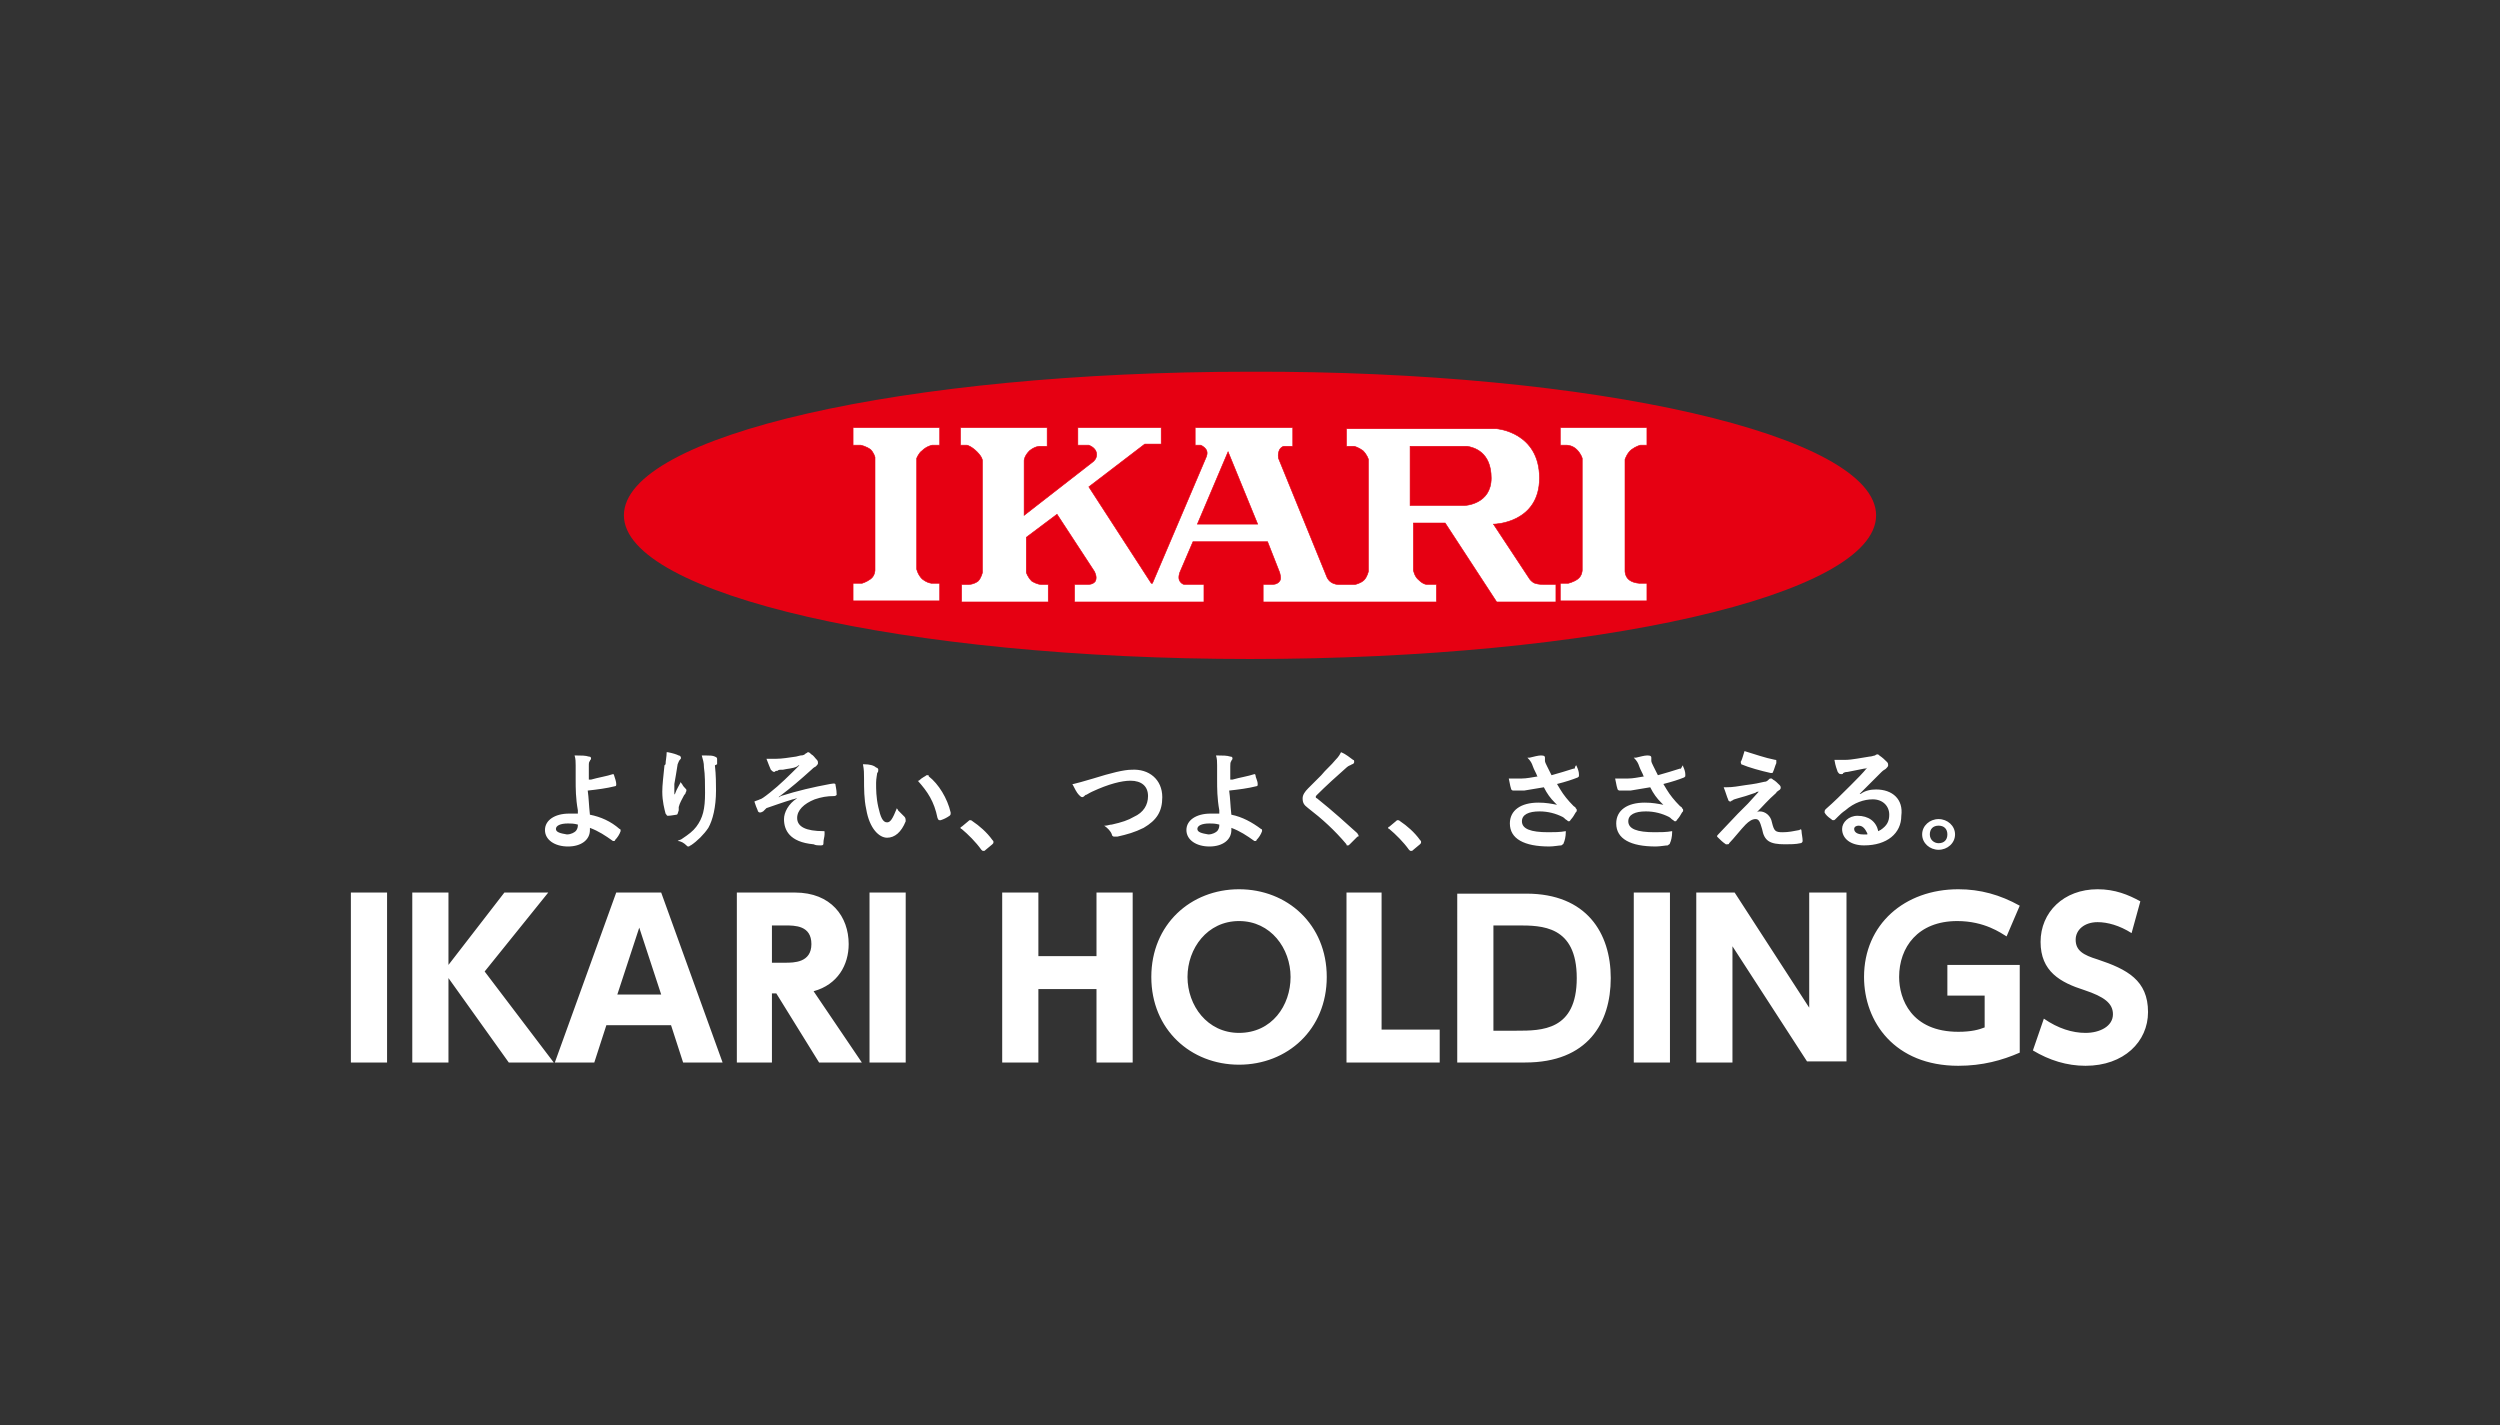
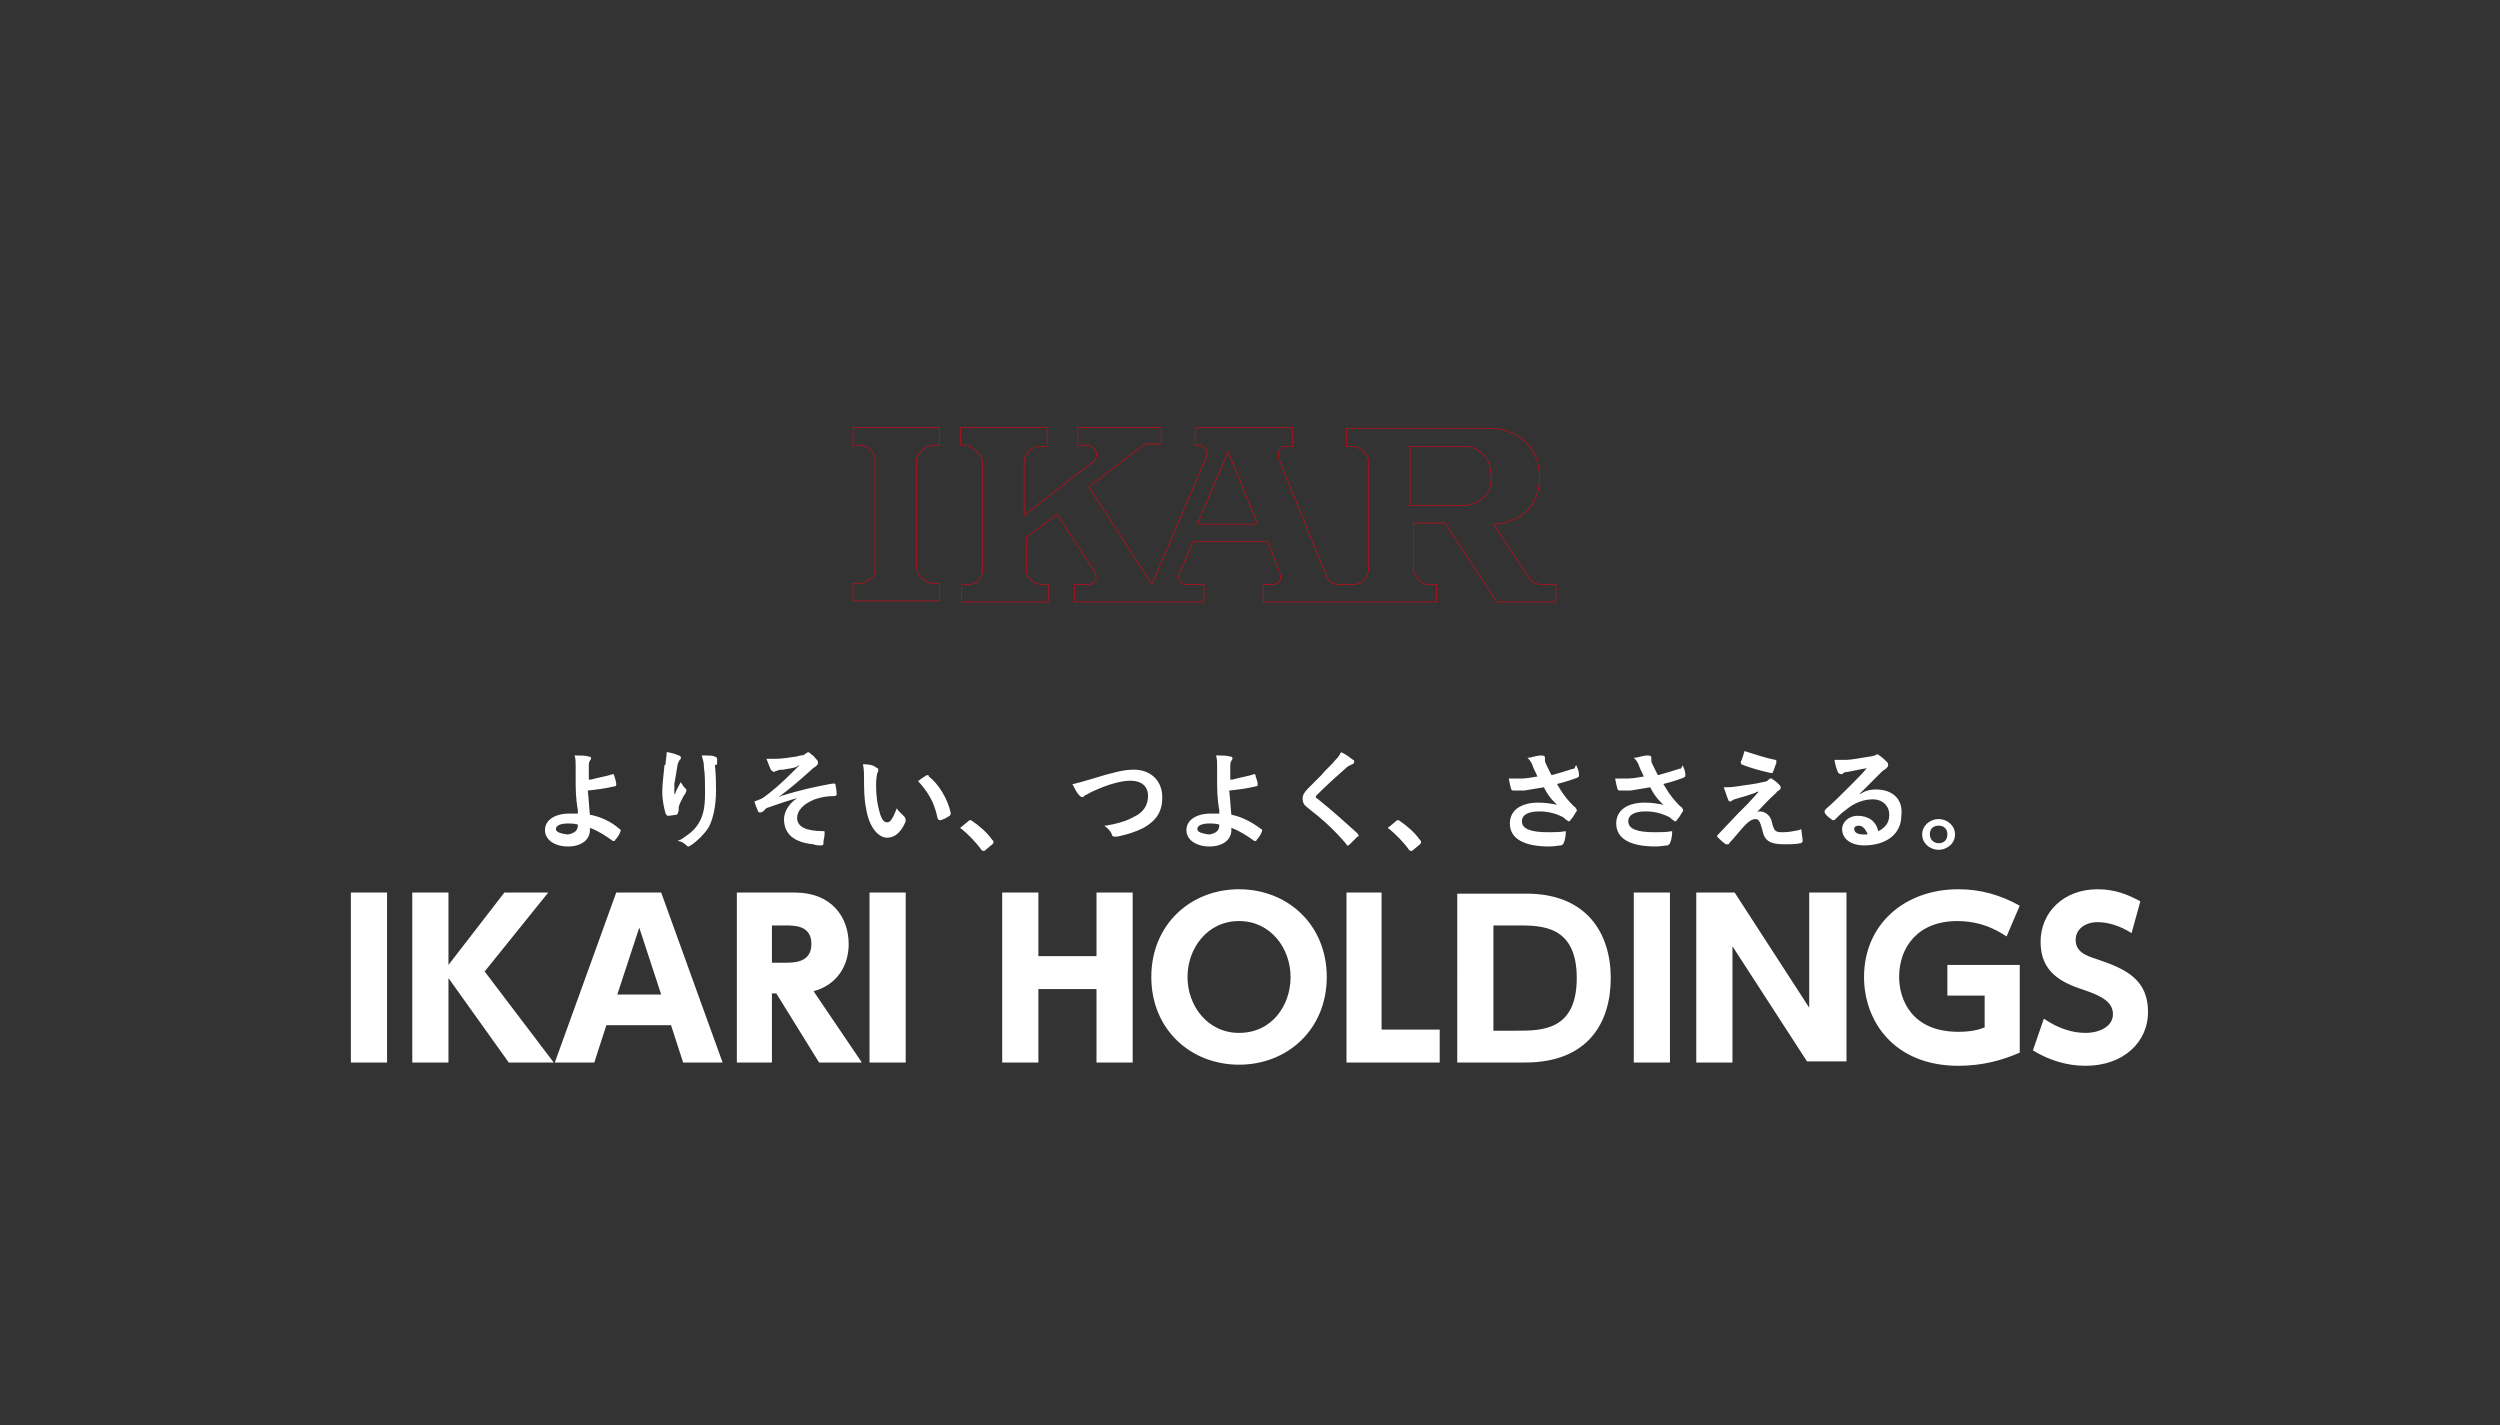
<svg xmlns="http://www.w3.org/2000/svg" version="1.1" id="_イヤー_1" x="0px" y="0px" viewBox="0 0 228 130" style="enable-background:new 0 0 228 130;" xml:space="preserve">
  <rect x="0" y="0" width="228" height="130" fill="#333333" stroke="none" />
  <style type="text/css">
	.st0{fill:#E60012;}
	.st1{fill:#FFFFFF;}
	.st2{fill:none;stroke:#E60012;stroke-width:5.200000e-02;}
</style>
  <g>
    <g>
-       <path class="st0" d="M171.1,47c0,7.3-25.6,13.1-57.1,13.1c-31.5,0-57.1-5.9-57.1-13.1c0-7.3,25.6-13.1,57.1-13.1    C145.5,33.8,171.1,39.7,171.1,47" />
-       <path class="st1" d="M85,40.6h0.7V39h-7.9v1.6h0.7c0,0,0.5,0.1,0.9,0.4c0.3,0.3,0.4,0.7,0.4,0.7v10.3c0,0,0,0.5-0.4,0.8    c-0.4,0.3-0.8,0.4-0.8,0.4h-0.8v1.6h7.9v-1.6H85c0,0-0.4,0-0.9-0.4c-0.4-0.4-0.5-0.9-0.5-0.9V41.8c0,0,0.2-0.5,0.5-0.7    C84.5,40.7,85,40.6,85,40.6" />
      <path class="st2" d="M85,40.6h0.7V39h-7.9v1.6h0.7c0,0,0.5,0.1,0.9,0.4c0.3,0.3,0.4,0.7,0.4,0.7v10.3c0,0,0,0.5-0.4,0.8    c-0.4,0.3-0.8,0.4-0.8,0.4h-0.8v1.6h7.9v-1.6H85c0,0-0.4,0-0.9-0.4c-0.4-0.4-0.5-0.9-0.5-0.9V41.8c0,0,0.2-0.5,0.5-0.7    C84.5,40.7,85,40.6,85,40.6z" />
-       <path class="st1" d="M149.6,40.6h0.6V39h-7.9v1.6h0.6c0,0,0.5,0,0.9,0.4c0.4,0.4,0.5,0.8,0.5,0.8v10.2c0,0,0,0.5-0.4,0.8    c-0.4,0.3-0.9,0.4-0.9,0.4h-0.7v1.6h7.9v-1.6h-0.6c0,0-0.6,0-1-0.3c-0.4-0.3-0.4-0.8-0.4-0.8V41.9c0,0,0.2-0.6,0.6-0.9    C149.2,40.7,149.6,40.6,149.6,40.6" />
-       <path class="st2" d="M149.6,40.6h0.6V39h-7.9v1.6h0.6c0,0,0.5,0,0.9,0.4c0.4,0.4,0.5,0.8,0.5,0.8v10.2c0,0,0,0.5-0.4,0.8    c-0.4,0.3-0.9,0.4-0.9,0.4h-0.7v1.6h7.9v-1.6h-0.6c0,0-0.6,0-1-0.3c-0.4-0.3-0.4-0.8-0.4-0.8V41.9c0,0,0.2-0.6,0.6-0.9    C149.2,40.7,149.6,40.6,149.6,40.6z" />
-       <path class="st1" d="M140.7,53.3c0,0-0.4,0-0.7-0.1c-0.3-0.1-0.5-0.4-0.5-0.4l-3.3-5h0.1c0,0,4.1-0.1,4.1-4.2    c0-4.2-3.9-4.5-3.9-4.5h-13.7v1.6h0.7c0,0,0.4,0.1,0.8,0.4c0.4,0.4,0.5,0.8,0.5,0.8v10.2c0,0-0.1,0.5-0.4,0.8    c-0.3,0.3-0.8,0.4-0.8,0.4h-1.6c0,0-0.3,0-0.6-0.2c-0.3-0.2-0.4-0.5-0.4-0.5l-4.4-10.8c0,0-0.1-0.4,0.1-0.8    c0.2-0.3,0.4-0.3,0.4-0.3h0.8V39H109v1.6h0.5c0,0,0.3,0.1,0.5,0.4c0.2,0.3,0,0.7,0,0.7l-4.9,11.5h-0.1l-5.7-8.8l5.1-3.9h1.5V39    h-7.6v1.6h1c0,0,0.6,0.2,0.7,0.7c0.1,0.5-0.3,0.8-0.3,0.8L93.4,47V42c0,0,0-0.4,0.5-0.9c0.5-0.4,0.9-0.4,0.9-0.4h0.7V39h-7.9v1.6    h0.6c0,0,0.4,0.1,0.9,0.6c0.5,0.5,0.5,0.8,0.5,0.8v10.2c0,0-0.1,0.5-0.4,0.8c-0.4,0.3-0.8,0.3-0.8,0.3h-0.7v1.6h7.9v-1.6h-0.7    c0,0-0.3,0-0.8-0.3c-0.4-0.4-0.5-0.8-0.5-0.8V49l2.8-2.1l3.4,5.2c0,0,0.3,0.5,0.1,0.9c-0.2,0.3-0.6,0.3-0.6,0.3h-1.3v1.6h11.8    v-1.6h-1.8c0,0-0.2,0-0.4-0.3c-0.2-0.3,0-0.8,0-0.8l1.2-2.8h6.8l1.1,2.8c0,0,0.2,0.6,0,0.8c-0.2,0.3-0.6,0.3-0.6,0.3h-0.9v1.6    h15.8v-1.6h-0.9c0,0-0.3,0-0.7-0.4c-0.4-0.3-0.5-0.9-0.5-0.9v-4.3h2.9l4.7,7.2h0v0h5.4v-1.6H140.7z M109.2,47.8l2.8-6.6l2.7,6.6    H109.2z M133.6,46.1h-5v-5.4h5.2c0.6,0.1,2.2,0.5,2.2,2.9C136,46,133.6,46.1,133.6,46.1" />
      <path class="st2" d="M140.7,53.3c0,0-0.4,0-0.7-0.1c-0.3-0.1-0.5-0.4-0.5-0.4l-3.3-5h0.1c0,0,4.1-0.1,4.1-4.2    c0-4.2-3.9-4.5-3.9-4.5h-13.7v1.6h0.7c0,0,0.4,0.1,0.8,0.4c0.4,0.4,0.5,0.8,0.5,0.8v10.2c0,0-0.1,0.5-0.4,0.8    c-0.3,0.3-0.8,0.4-0.8,0.4h-1.6c0,0-0.3,0-0.6-0.2c-0.3-0.2-0.4-0.5-0.4-0.5l-4.4-10.8c0,0-0.1-0.4,0.1-0.8    c0.2-0.3,0.4-0.3,0.4-0.3h0.8V39H109v1.6h0.5c0,0,0.3,0.1,0.5,0.4c0.2,0.3,0,0.7,0,0.7l-4.9,11.5h-0.1l-5.7-8.8l5.1-3.9h1.5V39    h-7.6v1.6h1c0,0,0.6,0.2,0.7,0.7c0.1,0.5-0.3,0.8-0.3,0.8L93.4,47V42c0,0,0-0.4,0.5-0.9c0.5-0.4,0.9-0.4,0.9-0.4h0.7V39h-7.9v1.6    h0.6c0,0,0.4,0.1,0.9,0.6c0.5,0.5,0.5,0.8,0.5,0.8v10.2c0,0-0.1,0.5-0.4,0.8c-0.4,0.3-0.8,0.3-0.8,0.3h-0.7v1.6h7.9v-1.6h-0.7    c0,0-0.3,0-0.8-0.3c-0.4-0.4-0.5-0.8-0.5-0.8V49l2.8-2.1l3.4,5.2c0,0,0.3,0.5,0.1,0.9c-0.2,0.3-0.6,0.3-0.6,0.3h-1.3v1.6h11.8    v-1.6h-1.8c0,0-0.2,0-0.4-0.3c-0.2-0.3,0-0.8,0-0.8l1.2-2.8h6.8l1.1,2.8c0,0,0.2,0.6,0,0.8c-0.2,0.3-0.6,0.3-0.6,0.3h-0.9v1.6    h15.8v-1.6h-0.9c0,0-0.3,0-0.7-0.4c-0.4-0.3-0.5-0.9-0.5-0.9v-4.3h2.9l4.7,7.2h0v0h5.4v-1.6H140.7z M109.2,47.8l2.8-6.6l2.7,6.6    H109.2z M133.6,46.1h-5v-5.4h5.2c0.6,0.1,2.2,0.5,2.2,2.9C136,46,133.6,46.1,133.6,46.1z" />
    </g>
    <path class="st1" d="M53.8,74.3c-0.1-0.9-0.1-1.5-0.2-2.2c0.9-0.1,1.7-0.2,2.5-0.4c0.1,0,0.1-0.1,0.1-0.2c0-0.2-0.1-0.5-0.2-0.8   c0-0.1-0.1-0.1-0.1-0.1c0,0,0,0,0,0c-0.6,0.2-1.3,0.3-2,0.5c-0.1,0-0.1,0-0.2,0c0-0.5,0-0.9,0-1.2c0-0.3,0-0.4,0.1-0.5   c0-0.1,0.1-0.1,0.1-0.2c0-0.1,0-0.2-0.2-0.2c-0.3-0.1-0.7-0.1-1.1-0.1c0,0-0.1,0-0.1,0c0,0,0,0-0.1,0c0,0,0,0,0,0c0,0,0,0,0,0   c0.1,0.3,0.1,0.6,0.1,0.9l0,1.3c0,0.8,0,1.7,0.2,2.8c0,0.1,0,0.2,0,0.3c-0.2,0-0.5,0-0.8,0c-1.3,0-2.2,0.6-2.2,1.5   c0,0.9,0.9,1.5,2.1,1.5c1.2,0,2-0.6,2-1.5c0-0.1,0-0.1,0-0.2c0,0,0,0,0,0c0.8,0.3,1.4,0.7,2.1,1.2c0,0,0.1,0,0.1,0   c0,0,0.1,0,0.1-0.1c0.2-0.2,0.4-0.5,0.5-0.8c0-0.1,0-0.2-0.1-0.2C55.7,74.9,54.8,74.5,53.8,74.3z M50.7,75.6c0-0.3,0.4-0.5,1.1-0.5   c0.3,0,0.5,0,0.9,0.1l0,0.1c0,0.2-0.1,0.4-0.2,0.5c-0.1,0.1-0.4,0.3-0.8,0.3C51.1,76,50.7,75.9,50.7,75.6z M65.2,69.8   c0.1,0.9,0.1,1.7,0.1,2.3c0,1.5-0.3,2.7-0.7,3.4c-0.4,0.6-1,1.2-1.6,1.6c-0.1,0-0.1,0.1-0.2,0.1c-0.1,0-0.1,0-0.2-0.1   c-0.2-0.2-0.5-0.4-0.8-0.4c0,0,0,0,0,0c0,0,0,0,0,0c0.1-0.1,0.3-0.1,0.4-0.2c0.6-0.4,1-0.7,1.3-1.1c0.6-0.8,0.8-1.6,0.8-3.1   c0-0.7,0-1.7-0.1-2.3c0-0.5-0.1-0.7-0.2-1.1c0,0,0,0,0,0c0,0,0,0,0,0c0,0,0.1,0,0.1,0c0.1,0,0.2,0,0.3,0c0.3,0,0.6,0,0.8,0.1   c0.2,0.1,0.2,0.1,0.2,0.3c0,0.1,0,0.3,0,0.4L65.2,69.8z M61.7,74.3c-0.1,0-0.5,0.1-0.8,0.1l0,0c-0.1,0-0.1-0.1-0.2-0.2   c-0.1-0.4-0.3-1.1-0.3-2c0-0.6,0.1-1.4,0.2-2.4l0.1-0.1c0,0,0,0,0,0l0,0c0-0.3,0.1-0.7,0.1-1.1c0,0,0,0,0,0c0,0,0,0,0,0   c0,0,0,0,0.1,0c0.5,0.1,0.8,0.2,1,0.3c0.1,0,0.2,0.1,0.2,0.2c0,0.1,0,0.1-0.1,0.2c-0.1,0.1-0.1,0.2-0.2,0.4   c-0.1,0.6-0.2,1.3-0.3,1.8l0,0.2c0,0.3,0,0.6,0,0.8c0-0.1,0.1-0.1,0.1-0.2c0.1-0.3,0.3-0.6,0.5-1c0,0,0,0,0,0c0,0,0,0,0,0   c0,0.1,0,0.1,0.1,0.2c0.1,0.2,0.2,0.3,0.3,0.4c0.1,0.1,0.1,0.1,0.1,0.2c0,0.1-0.1,0.2-0.1,0.3l-0.1,0.1c-0.2,0.4-0.4,0.7-0.5,1.1   c0,0.1,0,0.2,0,0.3C61.8,74.2,61.8,74.3,61.7,74.3z M76.2,71.6c0,0.1,0.1,0.4,0.1,0.8c0,0,0,0.1,0,0.1c0,0-0.1,0.1-0.2,0.1   c-0.7,0-1.2,0.1-1.8,0.3c-1,0.4-1.6,1-1.6,1.7c0,0.8,0.8,1.2,2.4,1.2c0.1,0,0.1,0,0.1,0.1c0,0,0,0.1,0,0.2c0,0.2-0.1,0.5-0.1,0.7   l0,0.1c0,0.2-0.1,0.2-0.3,0.2c-0.2,0-0.4,0-0.6-0.1c-2.2-0.2-2.7-1.3-2.7-2.3c0-0.6,0.4-1.4,1.2-1.9c-0.1,0-0.3,0.1-0.4,0.1   c-1,0.3-1.8,0.6-2.4,0.8L69.6,74c-0.2,0.1-0.2,0.1-0.3,0.1c-0.1,0-0.2-0.1-0.2-0.2c-0.1-0.2-0.2-0.5-0.3-0.8   c0.2-0.1,0.3-0.1,0.5-0.2c0.1,0,0.4-0.2,0.9-0.6c0.9-0.7,1.8-1.6,2.7-2.5c-0.1,0-0.1,0-0.2,0.1c-0.4,0.2-0.9,0.2-1.3,0.3l-0.2,0   c-0.1,0-0.2,0-0.3,0.1c0,0-0.1,0-0.1,0c-0.1,0-0.1,0.1-0.2,0.1c-0.1,0-0.2-0.1-0.3-0.2c-0.1-0.2-0.2-0.5-0.4-1c0,0,0,0,0,0   c0,0,0,0,0,0c0,0,0.1,0,0.1,0c0.1,0,0.2,0,0.3,0c0.1,0,0.2,0,0.2,0c0.1,0,0.2,0,0.3,0c0.5,0,1.1-0.1,1.8-0.2l0.4-0.1   c0.3,0,0.4-0.1,0.5-0.2c0.1,0,0.1-0.1,0.2-0.1c0.1,0,0.2,0.1,0.3,0.2c0.2,0.1,0.3,0.3,0.5,0.5c0.1,0.1,0.1,0.2,0.1,0.3   c0,0.1-0.1,0.2-0.2,0.3c-0.2,0.1-0.3,0.2-0.4,0.3c-1,0.9-1.8,1.6-3,2.5c0.1,0,0.1,0,0.2-0.1c1.6-0.5,2.9-0.8,4.5-1.1c0,0,0,0,0,0   C76.2,71.4,76.2,71.5,76.2,71.6z M82.5,74.5c0.1,0.1,0.1,0.3,0.1,0.4c-0.4,1-1,1.5-1.7,1.5c-0.7,0-1.6-0.8-1.9-2.6   c-0.2-0.9-0.2-1.9-0.2-2.8c0-0.5,0-0.8-0.1-1.3c0,0,0,0,0,0c0,0,0,0,0,0c0,0,0.1,0,0.1,0c0.5,0,0.9,0.1,1.1,0.3   c0.1,0,0.2,0.1,0.2,0.2c0,0.1,0,0.2-0.1,0.3c0,0.1-0.1,0.5-0.1,0.9c0,0.6,0,1.3,0.2,2.2c0.2,0.9,0.4,1.4,0.8,1.4   c0.3,0,0.5-0.3,0.9-1.3c0,0,0,0,0,0c0,0,0,0,0,0c0,0.1,0.1,0.1,0.1,0.2C82.2,74.2,82.4,74.4,82.5,74.5z M86.7,74.1   c0,0.2,0,0.2-0.1,0.3c-0.3,0.2-0.5,0.3-0.8,0.4c0,0-0.1,0-0.1,0c-0.1,0-0.1,0-0.2-0.2c-0.3-1.5-0.9-2.4-1.8-3.4c0,0,0,0,0,0   c0,0,0,0,0,0c0,0,0,0,0.1,0c0.3-0.3,0.6-0.4,0.7-0.5c0,0,0.1,0,0.1,0c0.1,0,0.1,0,0.1,0.1C85.6,71.5,86.4,72.8,86.7,74.1z    M90.5,76.6c0.1,0.1,0.1,0.1,0.1,0.2c0,0.1,0,0.1-0.1,0.2l-0.6,0.5c-0.1,0.1-0.1,0.1-0.2,0.1c-0.1,0-0.1,0-0.2-0.1   c-0.5-0.7-1.2-1.4-1.8-1.9c-0.1,0-0.1-0.1-0.1-0.1c0,0,0-0.1,0.1-0.1l0.6-0.5c0.1-0.1,0.1-0.1,0.2-0.1c0,0,0.1,0,0.2,0.1   C89.3,75.3,90,75.9,90.5,76.6z M106,72.7c0,1.3-0.5,2.1-1.7,2.8c-0.8,0.4-1.5,0.6-2.4,0.8l-0.1,0c-0.1,0-0.1,0-0.2,0   c-0.1,0-0.2-0.1-0.2-0.2c-0.1-0.3-0.4-0.6-0.7-0.8c0,0,0,0,0.1,0c0,0,0,0,0,0c0.2,0,0.4-0.1,0.6-0.1c0.9-0.2,1.5-0.4,2-0.7   c0.9-0.4,1.3-1.1,1.3-1.9c0-0.9-0.6-1.4-1.6-1.4c-0.8,0-2,0.3-3.5,1l-0.2,0.1c-0.2,0.1-0.3,0.2-0.4,0.2c-0.1,0.1-0.2,0.2-0.3,0.2   c-0.1,0-0.2-0.1-0.3-0.2c-0.2-0.2-0.4-0.6-0.6-1c0,0,0,0,0,0c0,0,0,0,0,0c0,0,0.1,0,0.1,0c0.4-0.1,0.8-0.2,1.8-0.5   c1.6-0.5,2.8-0.8,3.5-0.8C104.8,70.1,106,71.1,106,72.7z M112.3,74.3c-0.1-0.9-0.1-1.5-0.2-2.2c0.9-0.1,1.7-0.2,2.5-0.4   c0.1,0,0.1-0.1,0.1-0.2c0-0.3-0.2-0.6-0.2-0.8c0-0.1-0.1-0.1-0.1-0.1c0,0,0,0,0,0c-0.6,0.2-1.3,0.3-2,0.5c-0.1,0-0.1,0-0.2,0   c0-0.5,0-0.9,0-1.2c0-0.2,0-0.4,0.1-0.5c0-0.1,0.1-0.1,0.1-0.2c0-0.1,0-0.2-0.2-0.2c-0.3-0.1-0.7-0.1-1.1-0.1c0,0-0.1,0-0.1,0   c0,0,0,0-0.1,0c0,0,0,0,0,0c0,0,0,0,0,0c0.1,0.3,0.1,0.6,0.1,0.9c0,0.5,0,1,0,1.3c0,0.8,0,1.7,0.2,2.8c0,0.1,0,0.2,0,0.3   c-0.2,0-0.5,0-0.8,0c-1.3,0-2.2,0.6-2.2,1.5c0,0.9,0.9,1.5,2.1,1.5c1.2,0,2-0.6,2-1.5c0-0.1,0-0.1,0-0.2c0,0,0,0,0,0   c0.8,0.3,1.4,0.7,2.1,1.2c0,0,0.1,0,0.1,0c0,0,0.1,0,0.1-0.1c0.2-0.2,0.4-0.5,0.5-0.8c0-0.1,0-0.2-0.1-0.2   C114.2,75,113.3,74.5,112.3,74.3z M109.2,75.6c0-0.3,0.4-0.5,1.1-0.5c0.3,0,0.5,0,0.9,0.1l0,0.1c0,0.2-0.1,0.4-0.2,0.5   c-0.1,0.1-0.4,0.3-0.8,0.3C109.6,76,109.2,75.9,109.2,75.6z M123.8,76c0,0.1,0.1,0.1,0.1,0.2c0,0.1,0,0.1-0.1,0.1   c-0.2,0.2-0.5,0.5-0.7,0.7c-0.1,0.1-0.1,0.1-0.2,0.1c-0.1,0-0.1,0-0.1-0.1c-1.1-1.3-2.2-2.3-3.5-3.3c-0.4-0.3-0.5-0.5-0.5-0.9   c0-0.3,0.2-0.6,0.5-0.9c0.4-0.4,0.8-0.8,1.2-1.2c0.4-0.5,0.9-0.9,1.3-1.4c0.3-0.3,0.4-0.5,0.5-0.7c0,0,0,0,0,0c0,0,0,0,0,0   c0,0,0,0,0,0c0.5,0.2,0.8,0.5,1.1,0.7c0.1,0,0.1,0.1,0.1,0.2c0,0.1-0.1,0.2-0.2,0.2c-0.1,0.1-0.3,0.1-0.5,0.3   c-0.8,0.7-1.9,1.7-2.7,2.5c-0.1,0.1-0.1,0.1-0.1,0.2c0,0,0,0.1,0.1,0.1C121.6,74,122.8,75.1,123.8,76z M129.5,76.6   c0.1,0.1,0.1,0.1,0.1,0.2c0,0.1,0,0.1-0.1,0.2l-0.6,0.5c-0.1,0.1-0.1,0.1-0.2,0.1c-0.1,0-0.1,0-0.2-0.1c-0.5-0.7-1.2-1.4-1.8-1.9   c-0.1,0-0.1-0.1-0.1-0.1c0,0,0-0.1,0.1-0.1l0.6-0.5c0.1-0.1,0.1-0.1,0.2-0.1c0,0,0.1,0,0.2,0.1C128.3,75.3,129,75.9,129.5,76.6z    M143.8,69.9c0.1,0.2,0.2,0.5,0.2,0.7c0,0.1,0,0.1,0,0.2c0,0-0.1,0.1-0.1,0.1c-0.5,0.2-1.1,0.4-1.9,0.6c0.1,0.2,0.2,0.3,0.3,0.5   c0.3,0.5,0.7,1,1.2,1.5c0.1,0.1,0.2,0.1,0.2,0.2c0.1,0.1,0.1,0.1,0.1,0.2c0,0.1,0,0.1-0.1,0.2c-0.1,0.2-0.3,0.5-0.4,0.6   c-0.1,0.1-0.1,0.2-0.2,0.2c-0.1,0-0.1,0-0.2-0.1c-0.2-0.1-0.2-0.2-0.4-0.3c-0.6-0.3-1.3-0.5-2.1-0.5c-1,0-1.6,0.3-1.6,0.9   c0,0.7,0.8,1,2.4,1c0.5,0,1.1,0,1.6-0.1c0,0,0,0,0,0c0,0,0,0,0,0c0,0,0,0.1,0,0.1c0,0.4-0.1,0.8-0.2,1c0,0.1-0.1,0.1-0.2,0.2   c-0.2,0-0.7,0.1-1.1,0.1c-2.3,0-3.6-0.7-3.6-2.1c0-1.2,1-1.9,2.6-1.9c0.7,0,1.2,0.1,1.7,0.2c-0.1-0.1-0.2-0.2-0.2-0.2   c-0.4-0.4-0.7-0.8-1-1.4c-0.6,0.1-1.2,0.2-1.8,0.3c-0.3,0-0.7,0-1,0c-0.1,0-0.2-0.1-0.2-0.2c-0.1-0.3-0.1-0.5-0.2-0.9c0,0,0,0,0,0   c0,0,0,0,0,0c0,0,0,0,0,0c0.2,0,0.3,0,0.4,0c0,0,0,0,0.1,0c0.3,0,0.5,0,0.7,0c0.4,0,0.9-0.1,1.5-0.2c0,0,0,0,0,0l-0.1,0   c-0.1-0.3-0.3-0.6-0.4-0.9c-0.1-0.3-0.2-0.5-0.5-0.8c0,0,0,0,0,0c0,0,0,0,0,0c0.1,0,0.1,0,0.2,0c0.4-0.1,0.8-0.2,1-0.2   c0.2,0,0.4,0,0.4,0.2c0,0.1,0,0.2,0,0.3c0,0.1,0.1,0.3,0.2,0.5l0.1,0.2c0.1,0.2,0.2,0.4,0.3,0.6c0.7-0.2,1.4-0.4,2-0.6   c0,0,0.1,0,0.1,0C143.7,69.7,143.8,69.8,143.8,69.9z M153.5,69.9c0.1,0.2,0.2,0.5,0.2,0.7c0,0.1,0,0.1,0,0.2c0,0-0.1,0.1-0.1,0.1   c-0.5,0.2-1.1,0.4-1.9,0.6c0.1,0.2,0.2,0.3,0.3,0.5c0.3,0.5,0.7,1,1.2,1.5c0.1,0.1,0.2,0.1,0.2,0.2c0.1,0.1,0.1,0.1,0.1,0.2   c0,0.1,0,0.1-0.1,0.2c-0.1,0.2-0.3,0.5-0.4,0.6c-0.1,0.1-0.1,0.2-0.2,0.2c-0.1,0-0.1,0-0.2-0.1c-0.2-0.1-0.2-0.2-0.4-0.3   c-0.6-0.3-1.3-0.5-2.1-0.5c-1,0-1.6,0.3-1.6,0.9c0,0.7,0.8,1,2.4,1c0.5,0,1.1,0,1.6-0.1c0,0,0,0,0,0c0,0,0,0,0,0c0,0,0,0.1,0,0.1   c0,0.4-0.1,0.8-0.2,1c0,0.1-0.1,0.1-0.2,0.2c-0.2,0-0.7,0.1-1.1,0.1c-2.3,0-3.6-0.7-3.6-2.1c0-1.2,1-1.9,2.6-1.9   c0.7,0,1.2,0.1,1.7,0.2c-0.1-0.1-0.2-0.2-0.2-0.2c-0.4-0.4-0.7-0.8-1-1.4c-0.6,0.1-1.2,0.2-1.8,0.3c-0.3,0-0.7,0-1,0   c-0.1,0-0.2-0.1-0.2-0.2c-0.1-0.3-0.1-0.5-0.2-0.9c0,0,0,0,0,0c0,0,0,0,0,0c0,0,0,0,0,0c0.2,0,0.3,0,0.4,0c0,0,0,0,0.1,0   c0.3,0,0.5,0,0.7,0c0.4,0,0.9-0.1,1.5-0.2c0,0,0,0,0,0l-0.1,0c-0.1-0.3-0.3-0.6-0.4-0.9c-0.1-0.3-0.2-0.5-0.5-0.8c0,0,0,0,0,0   c0,0,0,0,0,0c0.1,0,0.1,0,0.2,0c0.4-0.1,0.8-0.2,1-0.2c0.2,0,0.4,0,0.4,0.2c0,0.1,0,0.2,0,0.3c0,0.1,0.1,0.3,0.2,0.5l0.1,0.2   c0.1,0.2,0.2,0.4,0.3,0.6c0.7-0.2,1.4-0.4,2-0.6c0,0,0.1,0,0.1,0C153.5,69.7,153.5,69.8,153.5,69.9z M164.3,75.8   c0,0.2,0.1,0.6,0.1,0.9c0,0.1-0.1,0.2-0.2,0.2c-0.4,0.1-1,0.1-1.4,0.1c-1.4,0-1.9-0.3-2.1-1.4c-0.2-0.7-0.3-0.9-0.6-0.9   c-0.3,0-0.6,0.2-0.9,0.5c-0.4,0.4-1.1,1.3-1.5,1.7c0,0.1-0.1,0.1-0.2,0.1c0,0-0.1,0-0.1,0c-0.3-0.2-0.5-0.4-0.7-0.6   c0,0-0.1-0.1-0.1-0.1c0-0.1,0-0.1,0.1-0.2l1.8-1.9c0.2-0.2,0.5-0.5,0.9-0.9l1-1.1c-0.1,0-0.2,0-0.3,0.1c-0.3,0.1-0.6,0.2-0.9,0.3   l-0.7,0.2c-0.3,0.1-0.4,0.1-0.5,0.2c-0.1,0-0.1,0.1-0.2,0.1c-0.1,0-0.2-0.1-0.2-0.2c-0.1-0.2-0.2-0.6-0.4-1.1c0,0,0,0,0,0   c0,0,0,0,0,0c0.1,0,0.1,0,0.2,0c0.7,0,1.1-0.1,1.8-0.2c0.8-0.1,1.3-0.2,1.7-0.3c0.2,0,0.3-0.1,0.4-0.2c0.1-0.1,0.1-0.1,0.2-0.1   c0.1,0,0.1,0,0.2,0.1c0.2,0.1,0.4,0.3,0.6,0.5c0.1,0.1,0.1,0.2,0.1,0.2c0,0.1,0,0.2-0.2,0.3c-0.1,0.1-0.2,0.1-0.2,0.2   c-0.8,0.7-1.2,1.2-1.8,1.8c0.1-0.1,0.2-0.1,0.3-0.1c0.5,0,1,0.4,1.1,1c0.2,0.8,0.3,0.9,1,0.9c0.5,0,1-0.1,1.5-0.2c0,0,0,0,0,0   C164.2,75.6,164.3,75.6,164.3,75.8z M158.8,69.4c0.1-0.2,0.2-0.6,0.3-0.9c1,0.3,1.8,0.6,2.8,0.8c0.1,0,0.1,0,0.1,0.1   c0,0,0,0.1,0,0.2c-0.1,0.2-0.2,0.6-0.3,0.8c0,0.1-0.1,0.1-0.2,0.1c0,0,0,0,0,0c-0.9-0.2-2-0.5-2.7-0.8   C158.8,69.6,158.7,69.5,158.8,69.4z M171.1,72c-0.5,0-1,0.1-1.4,0.4c0,0-0.1,0-0.1,0c0.4-0.4,0.8-0.8,1.1-1.1   c0.3-0.3,0.6-0.6,0.9-0.9c0.2-0.2,0.3-0.2,0.4-0.3c0.1-0.1,0.2-0.2,0.2-0.3c0-0.1,0-0.2-0.1-0.3c-0.2-0.2-0.4-0.4-0.7-0.6   c-0.1-0.1-0.1-0.1-0.2-0.1c0,0-0.1,0-0.2,0.1c-0.1,0-0.3,0.1-0.5,0.1c-0.7,0.1-1.6,0.3-2.2,0.3c-0.1,0-0.2,0-0.4,0   c-0.1,0-0.1,0-0.2,0c-0.1,0-0.2,0-0.3,0c0,0,0,0-0.1,0c0,0,0,0,0,0c0,0,0,0,0,0c0.1,0.6,0.2,0.8,0.3,1.1c0.1,0.1,0.1,0.2,0.3,0.2   c0.1,0,0.2,0,0.2-0.1c0.2-0.1,0.3-0.1,0.4-0.1c0.5-0.1,1-0.2,1.5-0.3c0.1,0,0.2,0,0.3-0.1c-0.4,0.5-0.9,1-1.5,1.6   c-0.9,0.9-1.5,1.5-2.3,2.2c-0.1,0.1-0.1,0.2-0.1,0.3c0.1,0.2,0.3,0.4,0.6,0.6c0.1,0.1,0.1,0.1,0.2,0.1c0.1,0,0.1,0,0.2-0.1l0.2-0.2   c0.2-0.2,0.4-0.4,0.7-0.6c0.8-0.7,1.7-1,2.5-1c0.9,0,1.5,0.6,1.5,1.4c0,0.6-0.2,1-0.8,1.4c-0.1,0-0.1,0.1-0.2,0.1   c-0.2-0.9-0.9-1.4-1.9-1.4c-0.8,0-1.4,0.6-1.4,1.2c0,0.9,0.8,1.5,2,1.5c2.1,0,3.4-1.1,3.4-2.7C173.6,72.9,172.6,72,171.1,72z    M169.1,75.6c0-0.2,0.2-0.3,0.4-0.3c0.4,0,0.6,0.3,0.8,0.7c0,0,0,0,0,0.1c-0.1,0-0.3,0-0.4,0C169.4,76.1,169.1,75.9,169.1,75.6z    M176.8,74.7c-0.8,0-1.5,0.6-1.5,1.4s0.7,1.4,1.5,1.4c0.8,0,1.5-0.6,1.5-1.4S177.6,74.7,176.8,74.7z M176.8,76.9   c-0.4,0-0.8-0.3-0.8-0.8s0.3-0.8,0.8-0.8s0.8,0.3,0.8,0.8S177.3,76.9,176.8,76.9z" />
    <g>
      <path class="st1" d="M35.3,96.9H32V81.4h3.3V96.9z M40.9,81.4h-3.3v15.5h3.3v-7.7l5.5,7.7h4.1l-6.3-8.3l5.8-7.2H46L40.9,88V81.4z     M61.2,93.5l1.1,3.4h3.6l-5.6-15.5h-4.1l-5.6,15.5h3.6l1.1-3.4H61.2z M56.3,90.7l2-6.1l2,6.1H56.3z M67.2,81.4v15.5h3.2v-6.3h0.4    l3.9,6.3h3.9l-4.4-6.5c2.2-0.6,3.2-2.4,3.2-4.3c0-2.5-1.6-4.7-4.9-4.7H67.2z M71.6,84.4c0.9,0,2.4,0,2.4,1.7    c0,1.7-1.6,1.7-2.4,1.7h-1.2v-3.4H71.6z M82.6,81.4h-3.3v15.5h3.3V81.4z M94.7,87.2v-5.8h-3.3v15.5h3.3v-6.7h5.3v6.7h3.3V81.4H100    v5.8H94.7z M113,81.1c-4.4,0-8,3.2-8,8c0,4.8,3.6,8,8,8c4.4,0,8-3.2,8-8C121,84.3,117.4,81.1,113,81.1 M113,94.2    c-2.9,0-4.7-2.5-4.7-5.1s1.8-5.1,4.7-5.1s4.7,2.5,4.7,5.1S116,94.2,113,94.2 M122.8,81.4v15.5h8.5v-3H126V81.4H122.8z M132.9,96.9    h6.2c5.7,0,7.8-3.6,7.8-7.7c0-4.1-2.2-7.7-7.7-7.7h-6.3V96.9z M136.2,84.4h2.2c2.2,0,5.4,0,5.4,4.8c0,4.8-3.2,4.8-5.5,4.8h-2.1    V84.4z M152.3,81.4H149v15.5h3.3V81.4z M154.7,81.4v15.5h3.3V86.3l6.8,10.5h3.6V81.4H165v10.5l-6.8-10.5H154.7z M184.2,82.6    c-1.8-1-3.6-1.5-5.6-1.5c-4.9,0-8.6,3.2-8.6,8c0,4.1,2.8,8.1,8.6,8.1c2.2,0,4-0.5,5.6-1.2v-8h-6.6v2.8h3.4v2.9    c-0.5,0.2-1.2,0.4-2.4,0.4c-4.3,0-5.4-3-5.4-5c0-2.7,1.7-5.1,5.3-5.1c2.5,0,4,1.1,4.5,1.4L184.2,82.6z M195.2,82.2    c-1.1-0.6-2.3-1.1-3.9-1.1c-3.1,0-5.2,2.1-5.2,4.8c0,2.7,1.8,3.7,4,4.4c1.8,0.6,2.6,1.2,2.6,2.2c0,1.1-1.2,1.7-2.5,1.7    c-1.2,0-2.5-0.4-3.8-1.3l-1,2.9c1.5,0.9,3.1,1.4,4.8,1.4c3.5,0,5.7-2.2,5.7-4.9c0-2.9-1.9-3.9-4.6-4.8c-1.3-0.4-2-0.8-2-1.8    c0-0.9,0.8-1.6,2-1.6c0.9,0,2,0.3,3.1,1L195.2,82.2z" />
    </g>
  </g>
</svg>